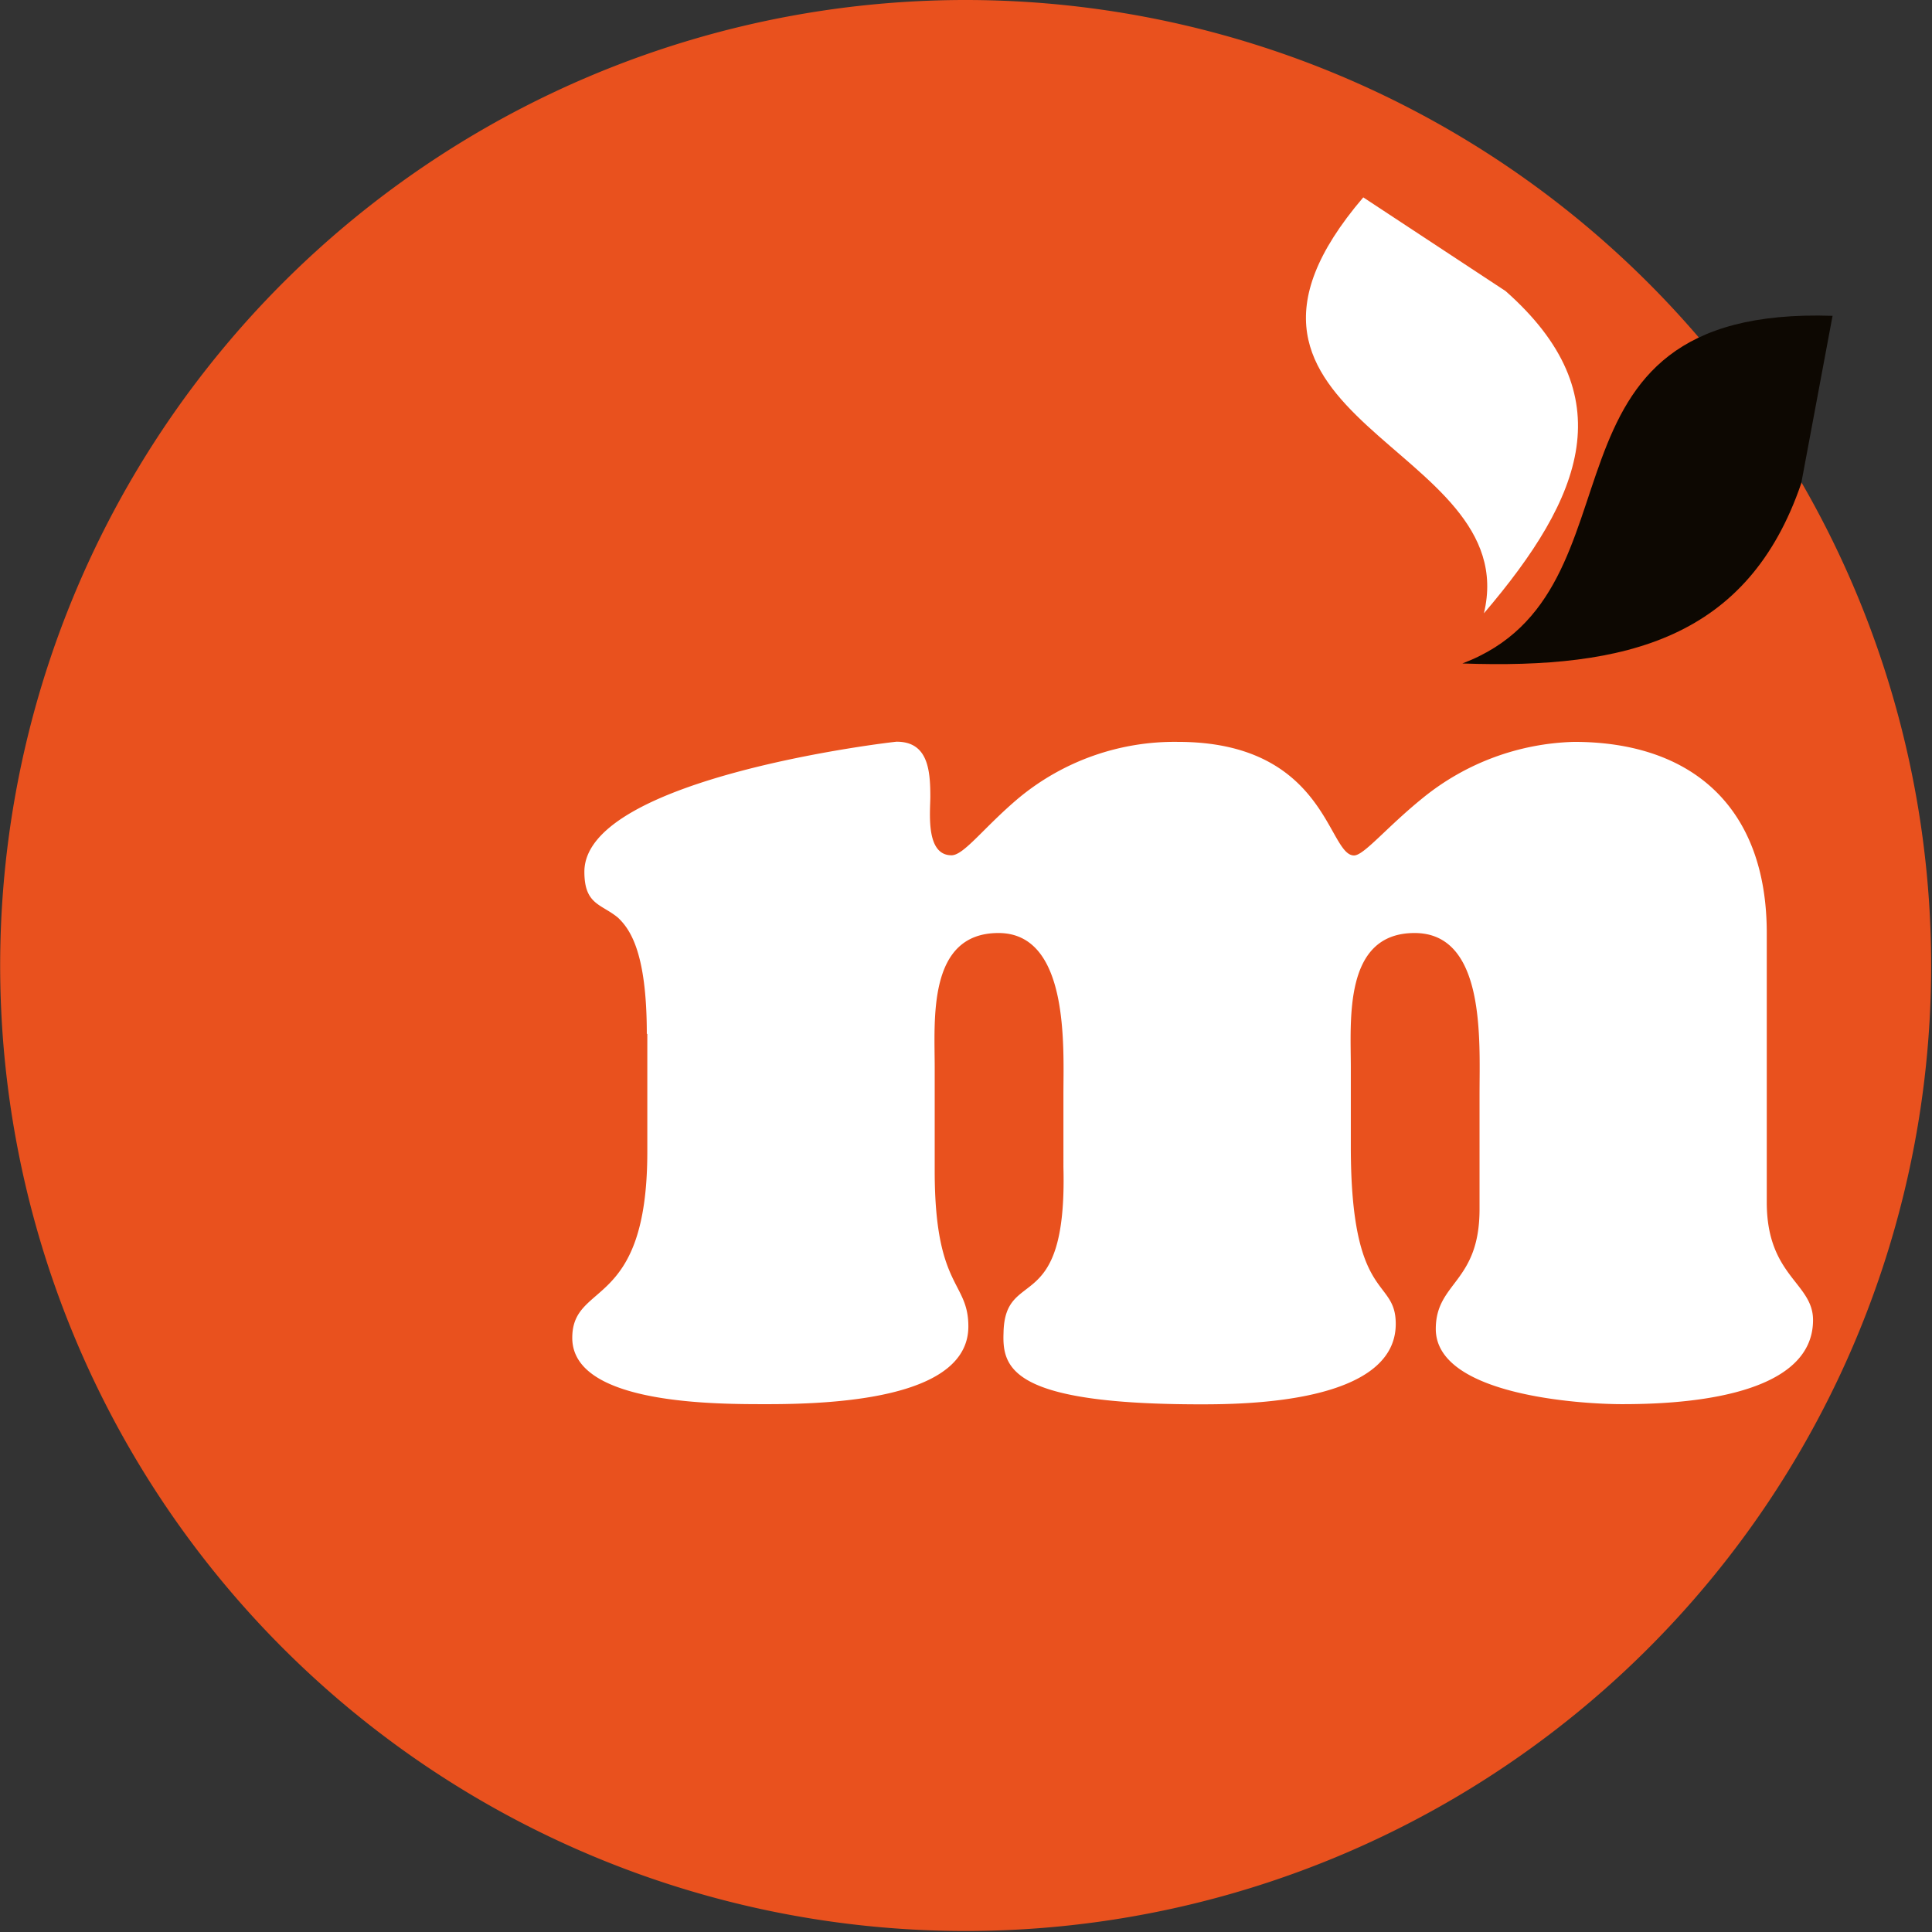
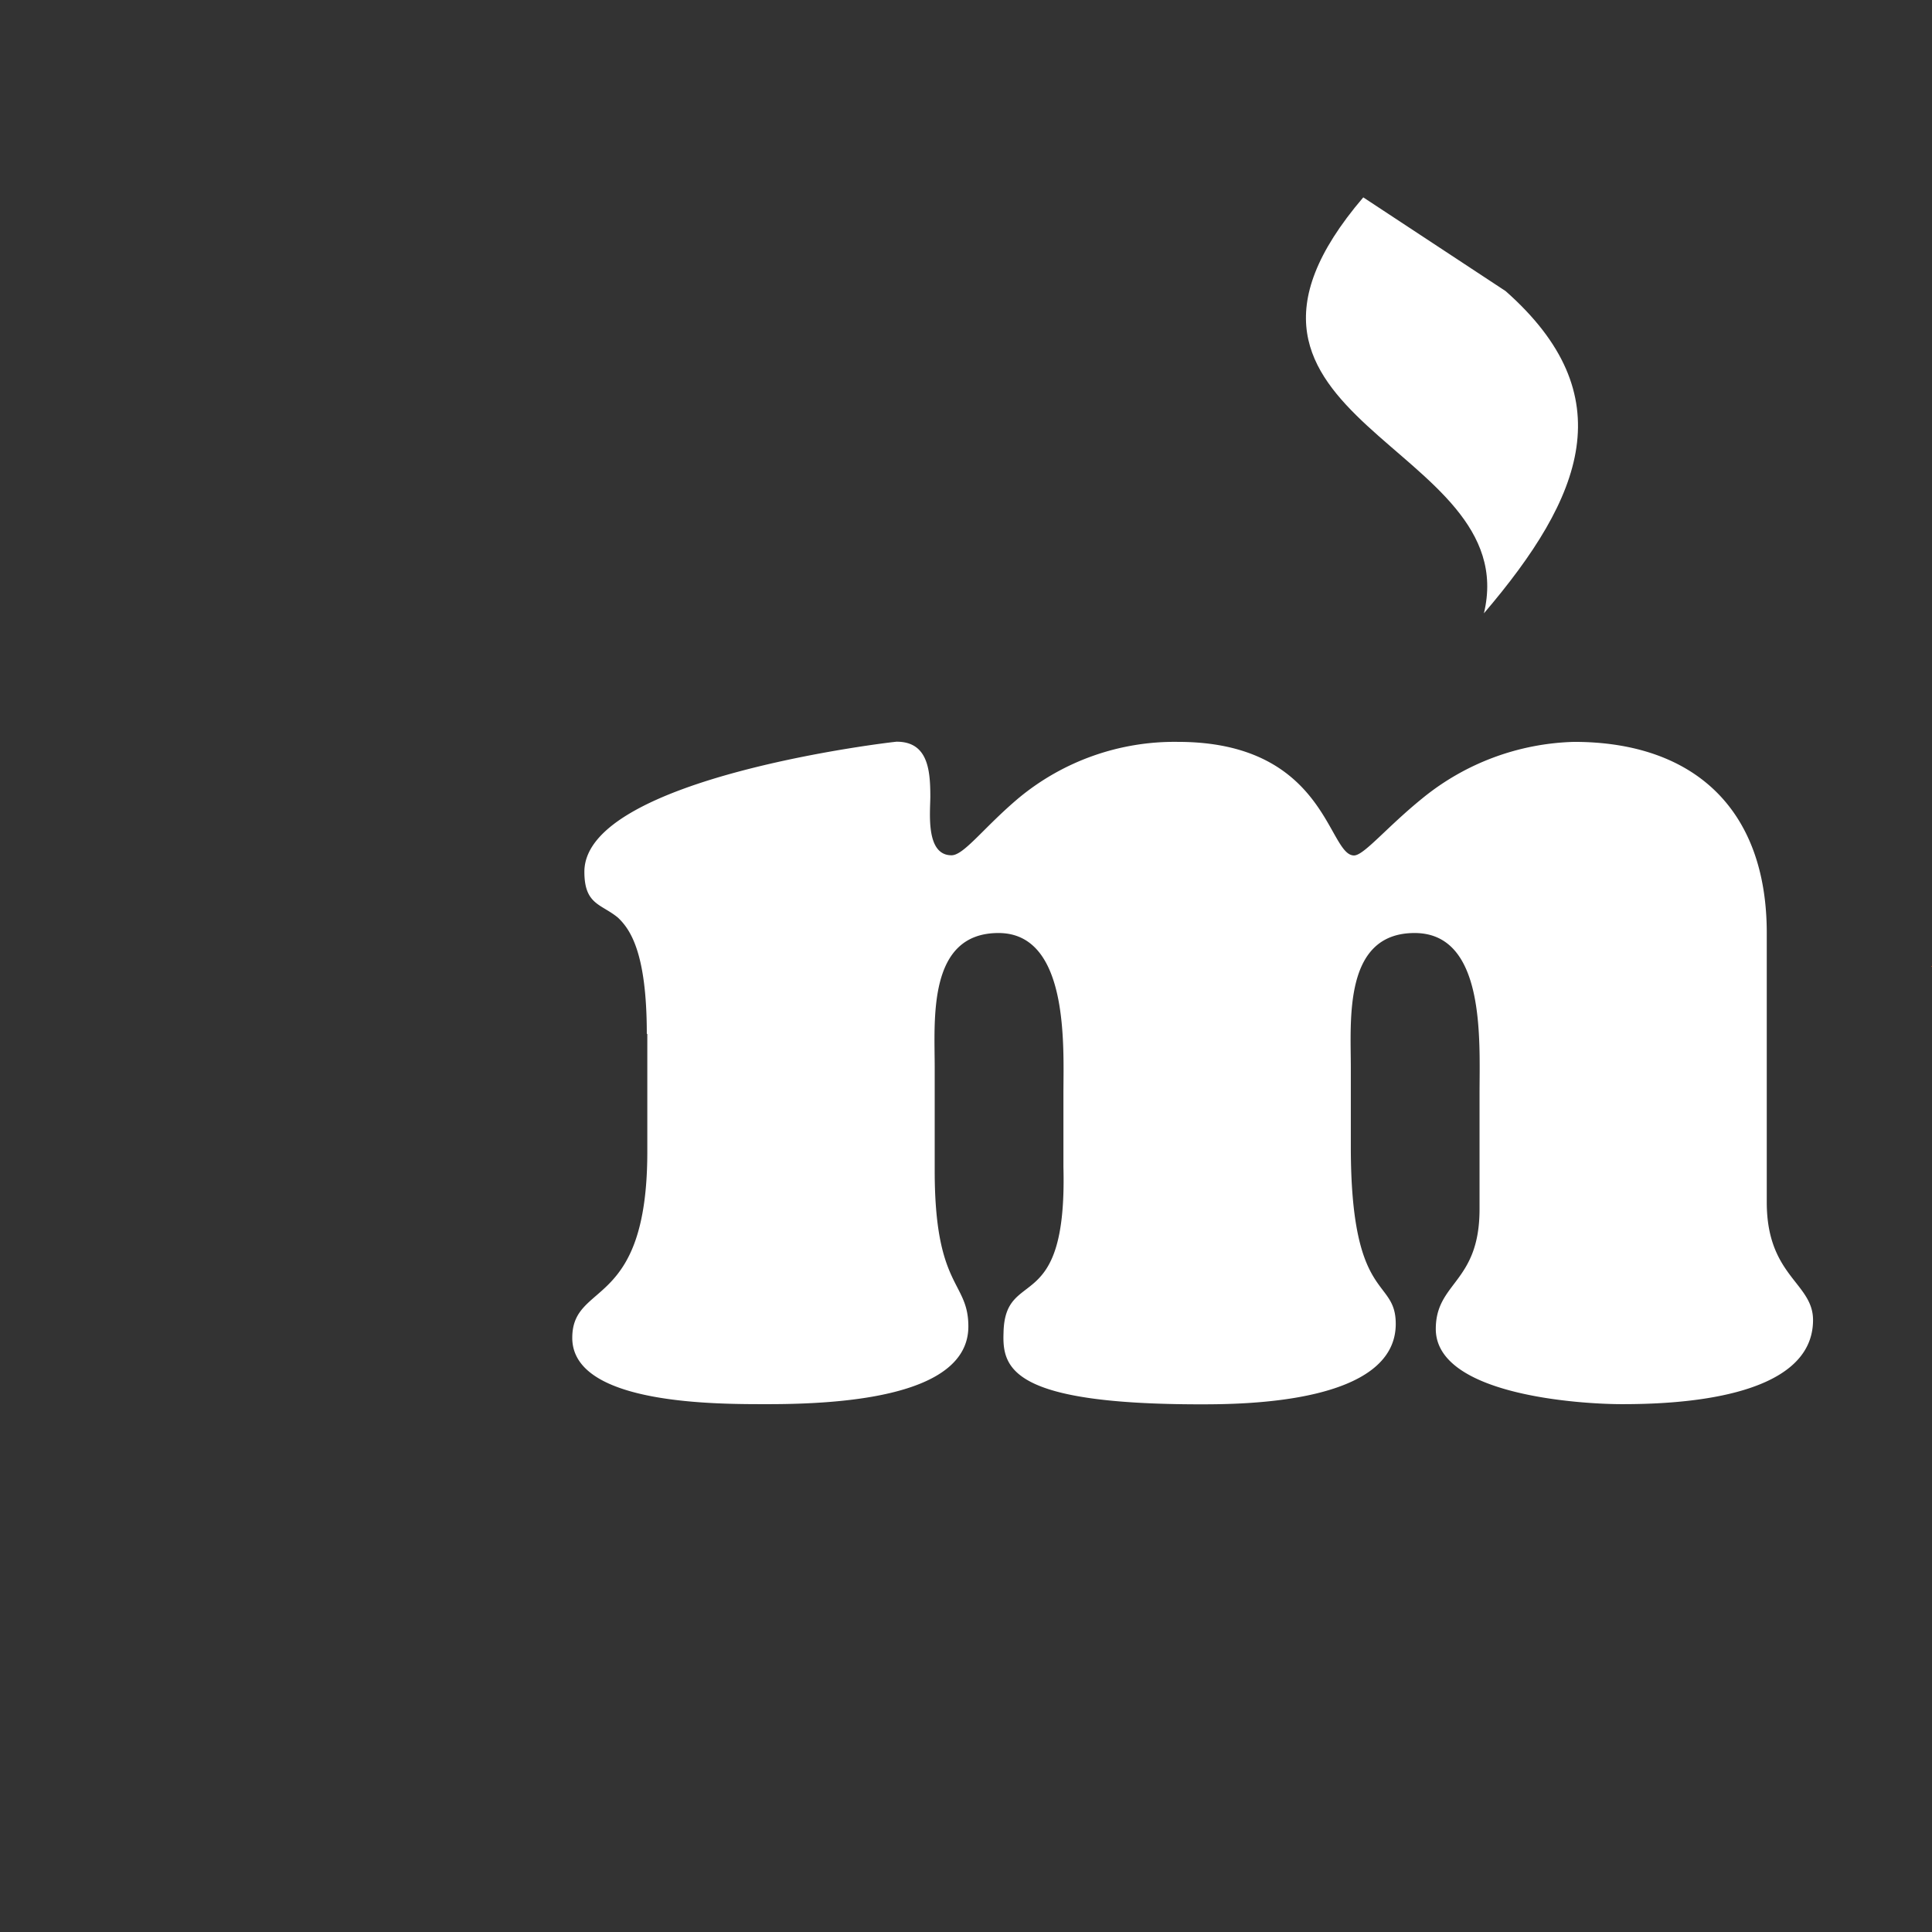
<svg xmlns="http://www.w3.org/2000/svg" viewBox="0 0 114.82 114.82">
  <rect x="0" y="0" width="114.82" height="114.82" fill="#333333" stroke="none" />
  <title>Marmalade Logo</title>
-   <path fill="#e9511e" d="M114.77 57.41A57.38 57.38 0 1 1 57.38 0a57.4 57.4 0 0 1 57.39 57.41" />
+   <path fill="#e9511e" d="M114.77 57.41a57.4 57.4 0 0 1 57.39 57.41" />
  <path fill="#fff" d="M89.48 17.3c7 6.19 4.65 12.19-1.29 19.15 2.43-10.1-18.55-11.4-7.17-24.72z" />
-   <path fill="#0d0802" d="M107.05 28.72c-3.15 9.22-10.36 11.06-20.14 10.71 11.4-4.3 3.33-21.28 22-20.66z" />
  <path fill="#fff" d="M38.44 61.44c0-4.85-1-6.22-1.71-6.9-1-.83-2-.76-2-2.73 0-5.61 18.41-7.73 18.56-7.73 1.85 0 2 1.67 2 3.26 0 .91-.3 3.49 1.26 3.49.74 0 1.93-1.67 4-3.41A14.51 14.51 0 0 1 70 44.09c8.83 0 8.91 6.75 10.47 6.75.59 0 1.93-1.67 4.08-3.41a14.88 14.88 0 0 1 9-3.34c7.03 0 11.45 3.91 11.45 11.36v16c0 4.4 2.75 4.78 2.75 7 0 4.78-8.46 5-11.36 5-2.45 0-11.06-.53-11.06-4.47 0-2.8 2.6-2.73 2.6-7.12V65c0-3.18.37-9.55-3.86-9.55s-3.79 5.15-3.79 8v4.7c0 9.32 2.67 7.73 2.67 10.53 0 4.7-8.91 4.78-11.58 4.78-11.21 0-11.81-2.12-11.73-4.24.07-4 3.79-.83 3.56-9.85V65c0-2.73.37-9.55-3.86-9.55s-3.79 5.15-3.79 8v6.14c0 7 2 6.52 2 9.24 0 2-1.71 4.62-11.88 4.62-2.89 0-11.66.08-11.66-3.94 0-3.41 4.46-1.59 4.46-11.06v-7z" />
</svg>